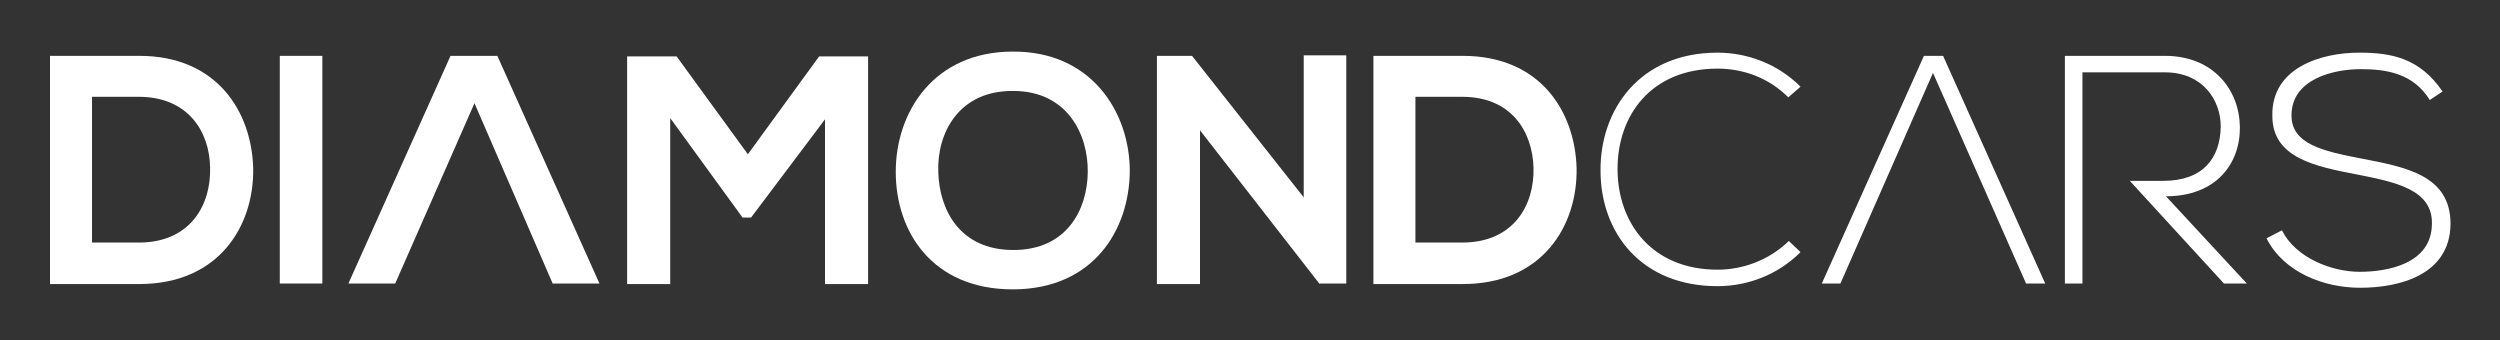
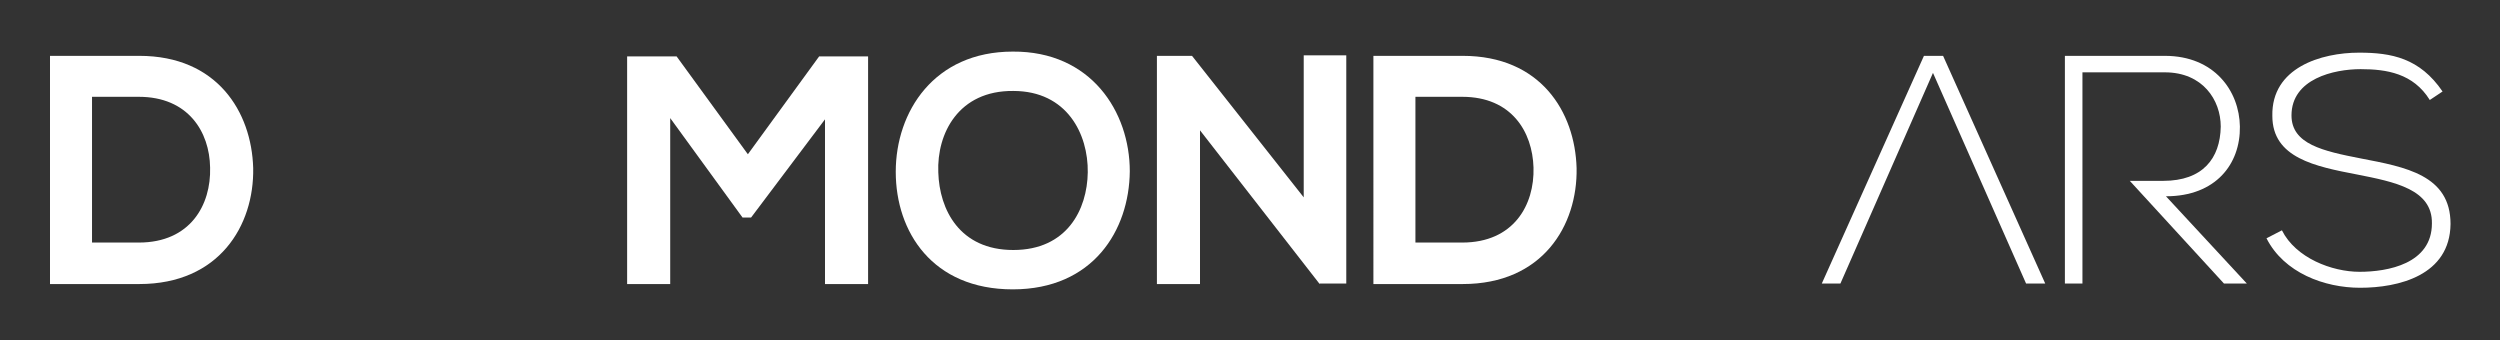
<svg xmlns="http://www.w3.org/2000/svg" version="1.1" id="DMC_Logo" x="0px" y="0px" viewBox="0 0 470 64" style="enable-background:new 0 0 470 64;" xml:space="preserve">
  <rect x="0" y="0" width="470" height="64" fill="#333333" stroke="none" />
  <style type="text/css">
	.st0{fill:#FFFFFF;}
</style>
  <g id="DIAMONDCARS">
    <path id="XMLID_77_" class="st0" d="M456.8,18.8c-3.1-5-8.1-5.8-13-5.8c-5,0-13,1.8-13,8.7c0,5.4,5.9,6.7,13.1,8.1   c8.3,1.6,16.8,3.1,16.8,12.3c-0.1,9.7-9.8,12-17,12c-6.7,0-14.3-2.8-17.6-9.3l2.9-1.5c2.6,5.2,9.4,7.8,14.6,7.8   c5.3,0,13.6-1.5,13.6-9.1c0.1-6.4-7-7.8-14.1-9.2c-7.8-1.5-15.9-3.1-15.9-11c-0.2-9.1,9.2-11.9,16.3-11.9c6.1,0,11.4,1,15.7,7.3   L456.8,18.8z" />
    <path id="XMLID_52_" class="st0" d="M407.2,36.9c9.4,0,14-6.1,13.9-13.1c-0.1-6.7-4.8-13.3-14.1-13.3c-6.3,0-12.5,0-18.8,0v42.8   h3.3V13.6H407c7.1,0,10.5,5.2,10.5,10.2c-0.1,6-3.4,10.2-10.8,10.2h-6.3l17.7,19.3h4.3L407.2,36.9z" />
    <path id="XMLID_74_" class="st0" d="M380.9,53.3l-17.5-39.6L346,53.3h-3.5l19.2-42.8h3.6l19.2,42.8H380.9z" />
-     <path id="XMLID_72_" class="st0" d="M338.5,47.4c-4.3,4.3-10,6.4-15.6,6.4c-14.4,0-22-10.1-22-21.7c-0.1-11.4,7.3-22.2,22-22.2   c5.6,0,11.3,2.1,15.6,6.4l-2.3,2c-3.7-3.7-8.5-5.4-13.3-5.4c-12.5,0-18.9,8.8-18.8,19.1c0.1,10,6.5,18.7,18.8,18.7   c4.8,0,9.7-1.8,13.4-5.4L338.5,47.4z" />
    <path id="XMLID_69_" class="st0" d="M296.4,31.6c0.2,10.8-6.4,21.8-21.4,21.8c-5.3,0-11.6,0-16.8,0V10.5c5.3,0,11.6,0,16.8,0   C289.6,10.5,296.1,21,296.4,31.6z M266.1,45.6h8.8c9.7,0,13.6-7.1,13.4-14.1c-0.2-6.7-4.1-13.3-13.4-13.3h-8.8V45.6z" />
    <path id="XMLID_67_" class="st0" d="M245,10.4h8.1v42.9h-5v0.1l-22.5-28.9v28.9h-8.1V10.5h6.6l21,26.6V10.4H245z" />
    <path id="XMLID_64_" class="st0" d="M212.4,32.2c-0.1,11.1-6.9,22.2-22,22.2s-22-10.8-22-22.1s7.2-22.6,22-22.6   C205.1,9.6,212.4,21,212.4,32.2z M176.4,32.4c0.2,7,4,14.6,14.1,14.6s13.9-7.6,14-14.6c0.1-7.2-3.9-15.3-14-15.3   C180.2,17,176.1,25.1,176.4,32.4z" />
    <path id="XMLID_62_" class="st0" d="M155.2,22.3l-14,18.6h-1.6L126,22.2v31.2h-8.1V10.6h9.3L140.6,29L154,10.6h9.2v42.8h-8.1V22.3   H155.2z" />
-     <path id="XMLID_60_" class="st0" d="M89.2,19.4L74.3,53.3h-8.8l19.2-42.8h8.8l19.2,42.8h-8.8L89.2,19.4z" />
-     <path id="XMLID_58_" class="st0" d="M52.6,53.3V10.5h8v42.8H52.6z" />
    <path id="XMLID_55_" class="st0" d="M47.6,31.6c0.2,10.8-6.4,21.8-21.4,21.8c-5.3,0-11.6,0-16.8,0V10.5c5.3,0,11.6,0,16.8,0   C40.8,10.5,47.3,21,47.6,31.6z M17.3,45.6h8.8c9.7,0,13.6-7.1,13.4-14.1c-0.1-6.7-4.1-13.3-13.4-13.3h-8.8V45.6z" />
  </g>
</svg>